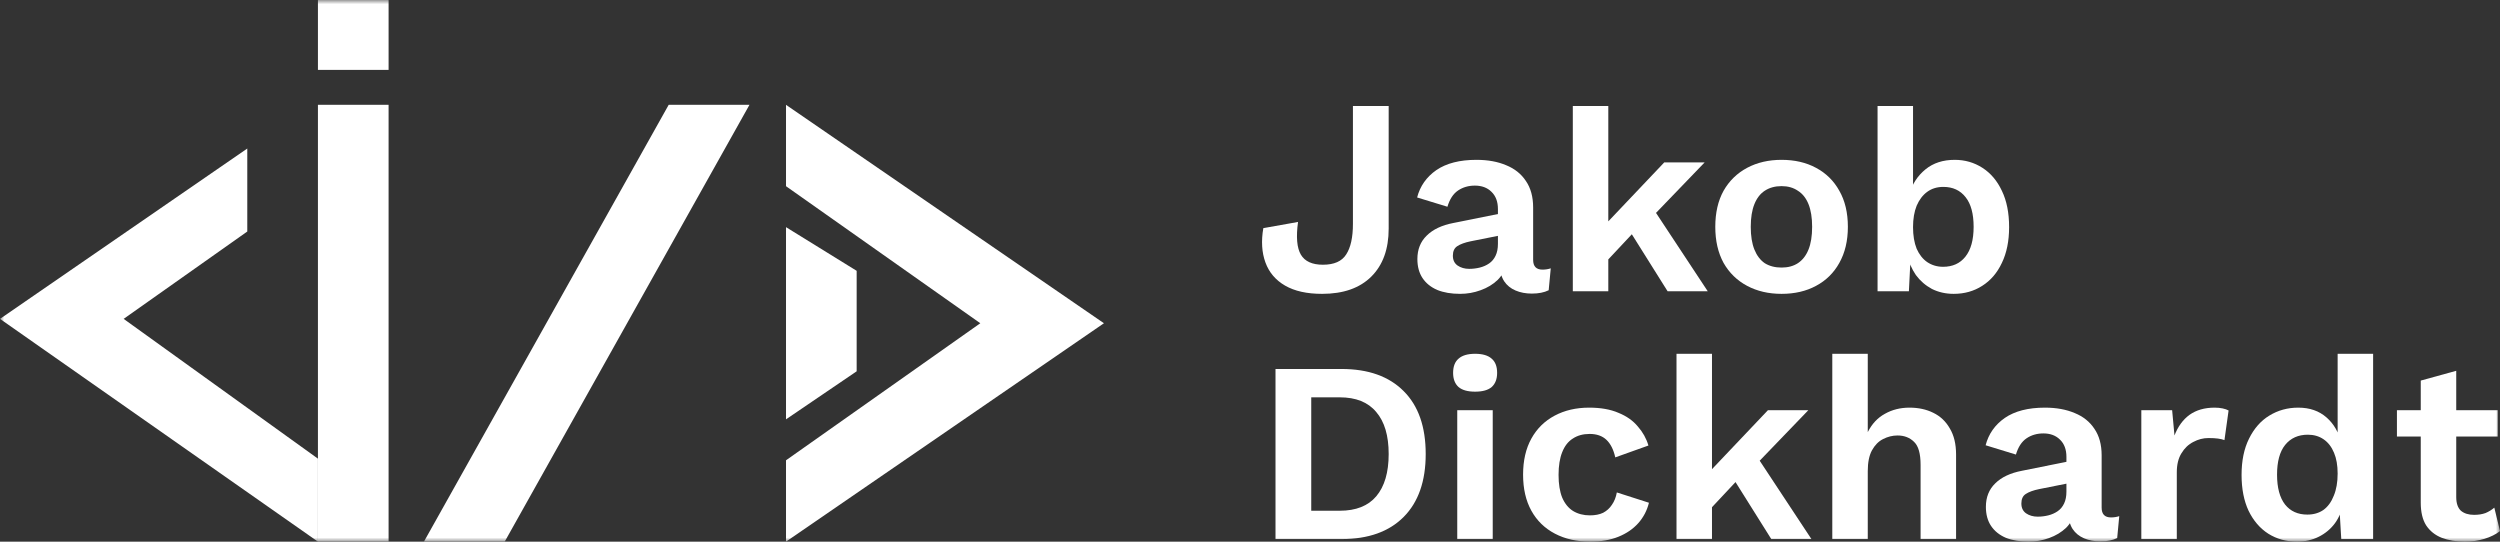
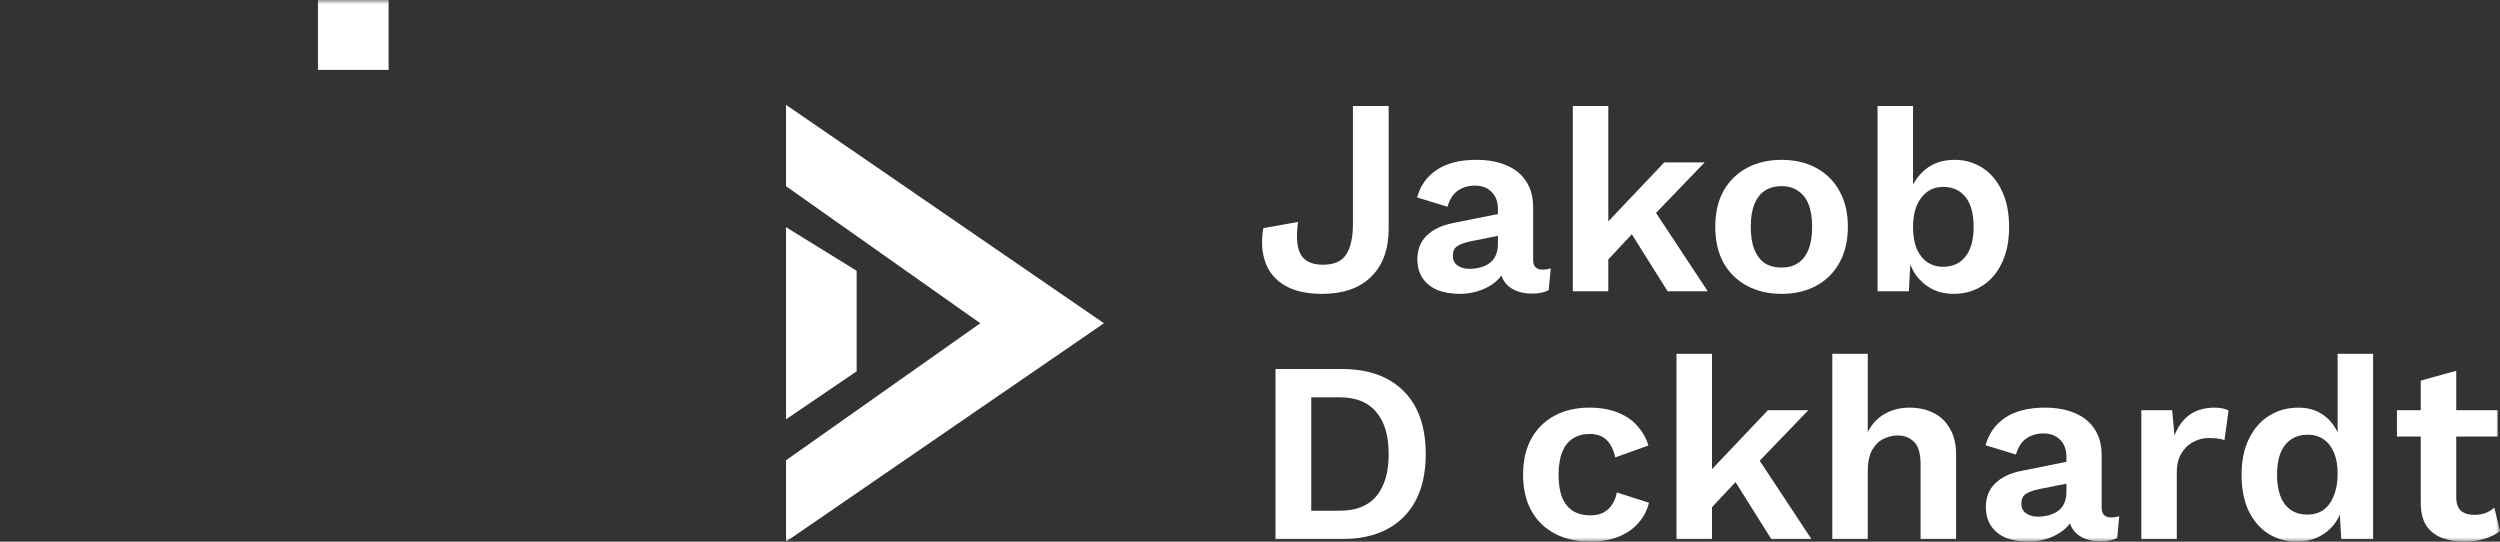
<svg xmlns="http://www.w3.org/2000/svg" width="300" height="65" viewBox="0 0 300 65" fill="none">
  <rect x="0" y="0" width="300" height="65" fill="#333333" stroke="none" />
  <g clip-path="url(#clip0_2004_126)">
    <mask id="mask0_2004_126" style="mask-type:luminance" maskUnits="userSpaceOnUse" x="0" y="0" width="300" height="65">
      <path d="M300 0H0V65H300V0Z" fill="white" />
    </mask>
    <g mask="url(#mask0_2004_126)">
      <path d="M166.641 12.717V27.438C166.641 29.891 165.947 31.809 164.558 33.19C163.17 34.571 161.202 35.262 158.654 35.262C156.831 35.262 155.35 34.932 154.21 34.273C153.071 33.613 152.284 32.685 151.849 31.489C151.414 30.293 151.331 28.922 151.6 27.376L155.764 26.634C155.515 28.448 155.63 29.757 156.106 30.561C156.582 31.365 157.463 31.767 158.747 31.767C160.094 31.767 161.026 31.355 161.544 30.53C162.083 29.706 162.352 28.479 162.352 26.85V12.717H166.641Z" fill="white" />
      <path d="M179.751 25.087C179.751 24.201 179.492 23.51 178.974 23.015C178.477 22.521 177.814 22.273 176.985 22.273C176.219 22.273 175.546 22.469 174.965 22.861C174.385 23.253 173.961 23.902 173.691 24.809L170.055 23.696C170.407 22.335 171.174 21.242 172.355 20.418C173.557 19.593 175.162 19.181 177.172 19.181C178.539 19.181 179.73 19.397 180.745 19.83C181.761 20.242 182.548 20.871 183.107 21.717C183.687 22.562 183.977 23.624 183.977 24.902V31.18C183.977 31.963 184.35 32.355 185.096 32.355C185.448 32.355 185.779 32.303 186.09 32.2L185.842 34.829C185.303 35.097 184.63 35.231 183.822 35.231C183.097 35.231 182.444 35.108 181.864 34.86C181.284 34.613 180.828 34.242 180.497 33.747C180.165 33.231 179.999 32.592 179.999 31.829V31.706L180.745 31.582C180.621 32.365 180.279 33.035 179.72 33.592C179.161 34.128 178.477 34.541 177.669 34.829C176.882 35.118 176.063 35.262 175.214 35.262C174.158 35.262 173.246 35.108 172.479 34.798C171.713 34.468 171.122 33.994 170.708 33.376C170.294 32.757 170.086 31.994 170.086 31.087C170.086 29.933 170.459 28.994 171.205 28.273C171.951 27.531 173.018 27.026 174.406 26.758L180.248 25.582L180.217 28.211L176.488 28.953C175.783 29.098 175.245 29.293 174.872 29.541C174.52 29.768 174.344 30.149 174.344 30.685C174.344 31.201 174.53 31.592 174.903 31.86C175.297 32.128 175.763 32.262 176.302 32.262C176.737 32.262 177.161 32.211 177.576 32.108C177.99 32.005 178.363 31.84 178.694 31.613C179.026 31.386 179.285 31.077 179.471 30.685C179.658 30.293 179.751 29.819 179.751 29.262V25.087Z" fill="white" />
      <path d="M204.556 19.49L197.378 26.943L196.538 27.345L191.877 32.324L191.815 27.809L199.708 19.49H204.556ZM192.996 12.717V34.953H188.738V12.717H192.996ZM197.968 24.407L204.929 34.953H200.112L195.047 26.881L197.968 24.407Z" fill="white" />
      <path d="M213.789 19.181C215.363 19.181 216.741 19.5 217.922 20.139C219.124 20.779 220.056 21.696 220.719 22.892C221.403 24.087 221.745 25.531 221.745 27.221C221.745 28.891 221.403 30.335 220.719 31.551C220.056 32.747 219.124 33.664 217.922 34.303C216.741 34.943 215.363 35.262 213.789 35.262C212.235 35.262 210.858 34.943 209.656 34.303C208.455 33.664 207.512 32.747 206.829 31.551C206.165 30.335 205.834 28.891 205.834 27.221C205.834 25.531 206.165 24.087 206.829 22.892C207.512 21.696 208.455 20.779 209.656 20.139C210.858 19.5 212.235 19.181 213.789 19.181ZM213.789 22.335C213.002 22.335 212.329 22.521 211.769 22.892C211.231 23.242 210.817 23.778 210.526 24.5C210.236 25.221 210.091 26.129 210.091 27.221C210.091 28.314 210.236 29.221 210.526 29.943C210.817 30.665 211.231 31.211 211.769 31.582C212.329 31.932 213.002 32.108 213.789 32.108C214.556 32.108 215.209 31.932 215.747 31.582C216.306 31.211 216.731 30.665 217.021 29.943C217.311 29.221 217.456 28.314 217.456 27.221C217.456 26.129 217.311 25.221 217.021 24.5C216.731 23.778 216.306 23.242 215.747 22.892C215.209 22.521 214.556 22.335 213.789 22.335Z" fill="white" />
      <path d="M234.443 35.262C233.49 35.262 232.62 35.066 231.833 34.675C231.066 34.262 230.424 33.706 229.906 33.005C229.409 32.283 229.067 31.479 228.881 30.592L229.315 30.036L229.067 34.953H225.307V12.717H229.564V23.85L229.16 23.201C229.491 22.046 230.123 21.088 231.055 20.325C231.988 19.562 233.158 19.181 234.567 19.181C235.79 19.181 236.898 19.5 237.892 20.139C238.887 20.779 239.663 21.696 240.223 22.892C240.803 24.087 241.093 25.541 241.093 27.252C241.093 28.922 240.803 30.355 240.223 31.551C239.663 32.747 238.877 33.664 237.861 34.303C236.867 34.943 235.727 35.262 234.443 35.262ZM233.169 32.015C234.308 32.015 235.199 31.613 235.841 30.809C236.504 29.984 236.835 28.788 236.835 27.221C236.835 25.654 236.515 24.469 235.873 23.665C235.23 22.84 234.339 22.428 233.2 22.428C232.454 22.428 231.812 22.624 231.273 23.015C230.734 23.407 230.31 23.964 229.999 24.685C229.709 25.407 229.564 26.263 229.564 27.252C229.564 28.262 229.709 29.128 229.999 29.85C230.31 30.551 230.734 31.087 231.273 31.458C231.833 31.829 232.465 32.015 233.169 32.015Z" fill="white" />
      <path d="M160.985 44.278C164.196 44.278 166.682 45.165 168.443 46.938C170.204 48.69 171.085 51.206 171.085 54.484C171.085 57.742 170.204 60.257 168.443 62.03C166.682 63.803 164.196 64.689 160.985 64.689H153.061V44.278H160.985ZM160.767 61.288C162.715 61.288 164.175 60.71 165.149 59.556C166.143 58.381 166.641 56.69 166.641 54.484C166.641 52.278 166.143 50.597 165.149 49.443C164.175 48.268 162.715 47.68 160.767 47.68H157.349V61.288H160.767Z" fill="white" />
-       <path d="M177.014 47C176.123 47 175.461 46.814 175.025 46.443C174.59 46.051 174.373 45.484 174.373 44.742C174.373 43.979 174.59 43.412 175.025 43.041C175.461 42.65 176.123 42.454 177.014 42.454C177.905 42.454 178.568 42.65 179.003 43.041C179.438 43.412 179.655 43.979 179.655 44.742C179.655 45.484 179.438 46.051 179.003 46.443C178.568 46.814 177.905 47 177.014 47ZM179.127 49.226V64.689H174.87V49.226H179.127Z" fill="white" />
      <path d="M190.694 48.917C192.082 48.917 193.253 49.123 194.206 49.536C195.179 49.927 195.957 50.474 196.537 51.175C197.137 51.855 197.562 52.618 197.811 53.463L193.833 54.886C193.626 53.958 193.274 53.257 192.777 52.783C192.279 52.309 191.606 52.072 190.757 52.072C189.969 52.072 189.296 52.257 188.737 52.628C188.177 52.979 187.753 53.525 187.462 54.267C187.173 54.989 187.027 55.896 187.027 56.989C187.027 58.082 187.173 58.989 187.462 59.71C187.773 60.432 188.209 60.968 188.767 61.318C189.348 61.669 190.021 61.844 190.787 61.844C191.409 61.844 191.937 61.741 192.373 61.535C192.807 61.308 193.159 60.989 193.429 60.576C193.719 60.164 193.916 59.669 194.019 59.092L197.873 60.329C197.645 61.257 197.22 62.071 196.599 62.772C195.977 63.473 195.179 64.019 194.206 64.411C193.232 64.803 192.103 64.999 190.819 64.999C189.223 64.999 187.815 64.679 186.593 64.04C185.37 63.401 184.427 62.483 183.765 61.288C183.102 60.092 182.77 58.649 182.77 56.958C182.77 55.267 183.102 53.824 183.765 52.628C184.427 51.432 185.36 50.515 186.561 49.876C187.763 49.237 189.141 48.917 190.694 48.917Z" fill="white" />
      <path d="M216.998 49.226L209.82 56.679L208.981 57.081L204.319 62.061L204.257 57.545L212.15 49.226H216.998ZM205.438 42.454V64.689H201.181V42.454H205.438ZM210.41 54.144L217.371 64.689H212.554L207.489 56.618L210.41 54.144Z" fill="white" />
      <path d="M219.875 64.689V42.454H224.132V51.855C224.629 50.865 225.313 50.134 226.183 49.659C227.053 49.165 228.037 48.917 229.135 48.917C230.213 48.917 231.165 49.123 231.994 49.536C232.843 49.948 233.506 50.577 233.983 51.422C234.48 52.247 234.729 53.288 234.729 54.546V64.689H230.471V55.783C230.471 54.443 230.213 53.525 229.694 53.03C229.177 52.515 228.514 52.257 227.706 52.257C227.105 52.257 226.525 52.401 225.965 52.69C225.427 52.958 224.981 53.412 224.629 54.051C224.298 54.669 224.132 55.494 224.132 56.525V64.689H219.875Z" fill="white" />
      <path d="M247.971 54.824C247.971 53.937 247.712 53.247 247.194 52.752C246.697 52.257 246.034 52.01 245.205 52.01C244.439 52.01 243.766 52.206 243.186 52.597C242.606 52.989 242.181 53.639 241.911 54.546L238.275 53.432C238.628 52.072 239.394 50.979 240.575 50.154C241.777 49.329 243.382 48.917 245.392 48.917C246.759 48.917 247.95 49.134 248.966 49.567C249.981 49.979 250.768 50.608 251.327 51.453C251.907 52.298 252.197 53.36 252.197 54.638V60.916C252.197 61.7 252.57 62.091 253.316 62.091C253.668 62.091 254 62.04 254.31 61.937L254.062 64.566C253.523 64.834 252.85 64.968 252.042 64.968C251.317 64.968 250.665 64.844 250.084 64.596C249.504 64.349 249.049 63.978 248.717 63.483C248.386 62.968 248.219 62.329 248.219 61.566V61.442L248.966 61.318C248.841 62.102 248.499 62.772 247.94 63.329C247.381 63.864 246.697 64.277 245.889 64.566C245.102 64.854 244.283 64.999 243.434 64.999C242.378 64.999 241.466 64.844 240.699 64.535C239.933 64.205 239.342 63.73 238.928 63.112C238.514 62.494 238.307 61.731 238.307 60.824C238.307 59.669 238.679 58.731 239.425 58.009C240.171 57.267 241.238 56.762 242.626 56.494L248.469 55.319L248.437 57.948L244.708 58.69C244.004 58.834 243.465 59.03 243.092 59.277C242.74 59.504 242.564 59.885 242.564 60.422C242.564 60.937 242.75 61.329 243.123 61.597C243.517 61.865 243.983 61.999 244.522 61.999C244.957 61.999 245.382 61.947 245.796 61.844C246.21 61.741 246.583 61.576 246.914 61.349C247.246 61.123 247.505 60.813 247.691 60.422C247.878 60.03 247.971 59.556 247.971 58.999V54.824Z" fill="white" />
      <path d="M256.959 64.689V49.226H260.657L260.937 52.257C261.351 51.185 261.951 50.36 262.739 49.783C263.547 49.206 264.551 48.917 265.753 48.917C266.105 48.917 266.426 48.948 266.717 49.01C267.006 49.072 267.245 49.154 267.431 49.257L266.934 52.814C266.727 52.731 266.468 52.669 266.157 52.628C265.867 52.587 265.483 52.566 265.007 52.566C264.386 52.566 263.785 52.721 263.205 53.03C262.625 53.319 262.148 53.773 261.775 54.391C261.402 54.989 261.216 55.752 261.216 56.679V64.689H256.959Z" fill="white" />
      <path d="M275.638 64.999C274.354 64.999 273.204 64.679 272.189 64.04C271.195 63.401 270.407 62.483 269.827 61.288C269.268 60.092 268.988 58.659 268.988 56.989C268.988 55.278 269.289 53.824 269.889 52.628C270.49 51.412 271.298 50.494 272.313 49.876C273.349 49.237 274.509 48.917 275.794 48.917C277.161 48.917 278.29 49.309 279.181 50.092C280.072 50.876 280.652 51.886 280.921 53.123L280.517 53.618V42.454H284.774V64.689H280.952L280.673 59.989L281.201 60.236C281.056 61.205 280.725 62.05 280.206 62.772C279.689 63.473 279.036 64.019 278.249 64.411C277.462 64.803 276.591 64.999 275.638 64.999ZM276.881 61.751C277.627 61.751 278.269 61.566 278.808 61.195C279.347 60.803 279.761 60.236 280.051 59.494C280.362 58.752 280.517 57.865 280.517 56.834C280.517 55.845 280.372 55.01 280.082 54.329C279.792 53.628 279.378 53.092 278.839 52.721C278.301 52.35 277.669 52.164 276.943 52.164C275.783 52.164 274.872 52.577 274.209 53.401C273.567 54.206 273.246 55.391 273.246 56.958C273.246 58.525 273.567 59.721 274.209 60.545C274.851 61.349 275.742 61.751 276.881 61.751Z" fill="white" />
      <path d="M294.748 44.495V59.648C294.748 60.391 294.935 60.937 295.307 61.288C295.701 61.617 296.23 61.782 296.893 61.782C297.41 61.782 297.866 61.71 298.26 61.566C298.653 61.401 299.006 61.184 299.317 60.916L300 63.73C299.503 64.122 298.881 64.431 298.135 64.659C297.39 64.885 296.602 64.999 295.774 64.999C294.738 64.999 293.816 64.844 293.008 64.535C292.221 64.226 291.599 63.73 291.143 63.051C290.709 62.37 290.491 61.463 290.491 60.329V45.67L294.748 44.495ZM299.721 49.226V52.381H287.632V49.226H299.721Z" fill="white" />
      <path fill-rule="evenodd" clip-rule="evenodd" d="M94.321 27.258L102.799 32.499V44.556L94.321 50.321V27.258Z" fill="white" />
      <path d="M94.321 64.998L132.473 38.789L94.321 12.58V22.344L117.636 38.789L94.321 55.234V64.998Z" fill="white" />
-       <path d="M46.631 12.58H38.152V64.999H46.631V12.58Z" fill="white" />
-       <path d="M0 38.265L29.674 17.822V27.782L14.837 38.265L38.152 55.039V64.999L0 38.265Z" fill="white" />
      <path d="M46.631 0H38.152V8.387H46.631V0Z" fill="white" />
-       <path fill-rule="evenodd" clip-rule="evenodd" d="M50.87 64.999L80.242 12.58H89.936L60.563 64.999H50.87Z" fill="white" />
    </g>
  </g>
  <defs>
    <clipPath id="clip0_2004_126">
      <rect width="300" height="65" fill="white" />
    </clipPath>
  </defs>
</svg>